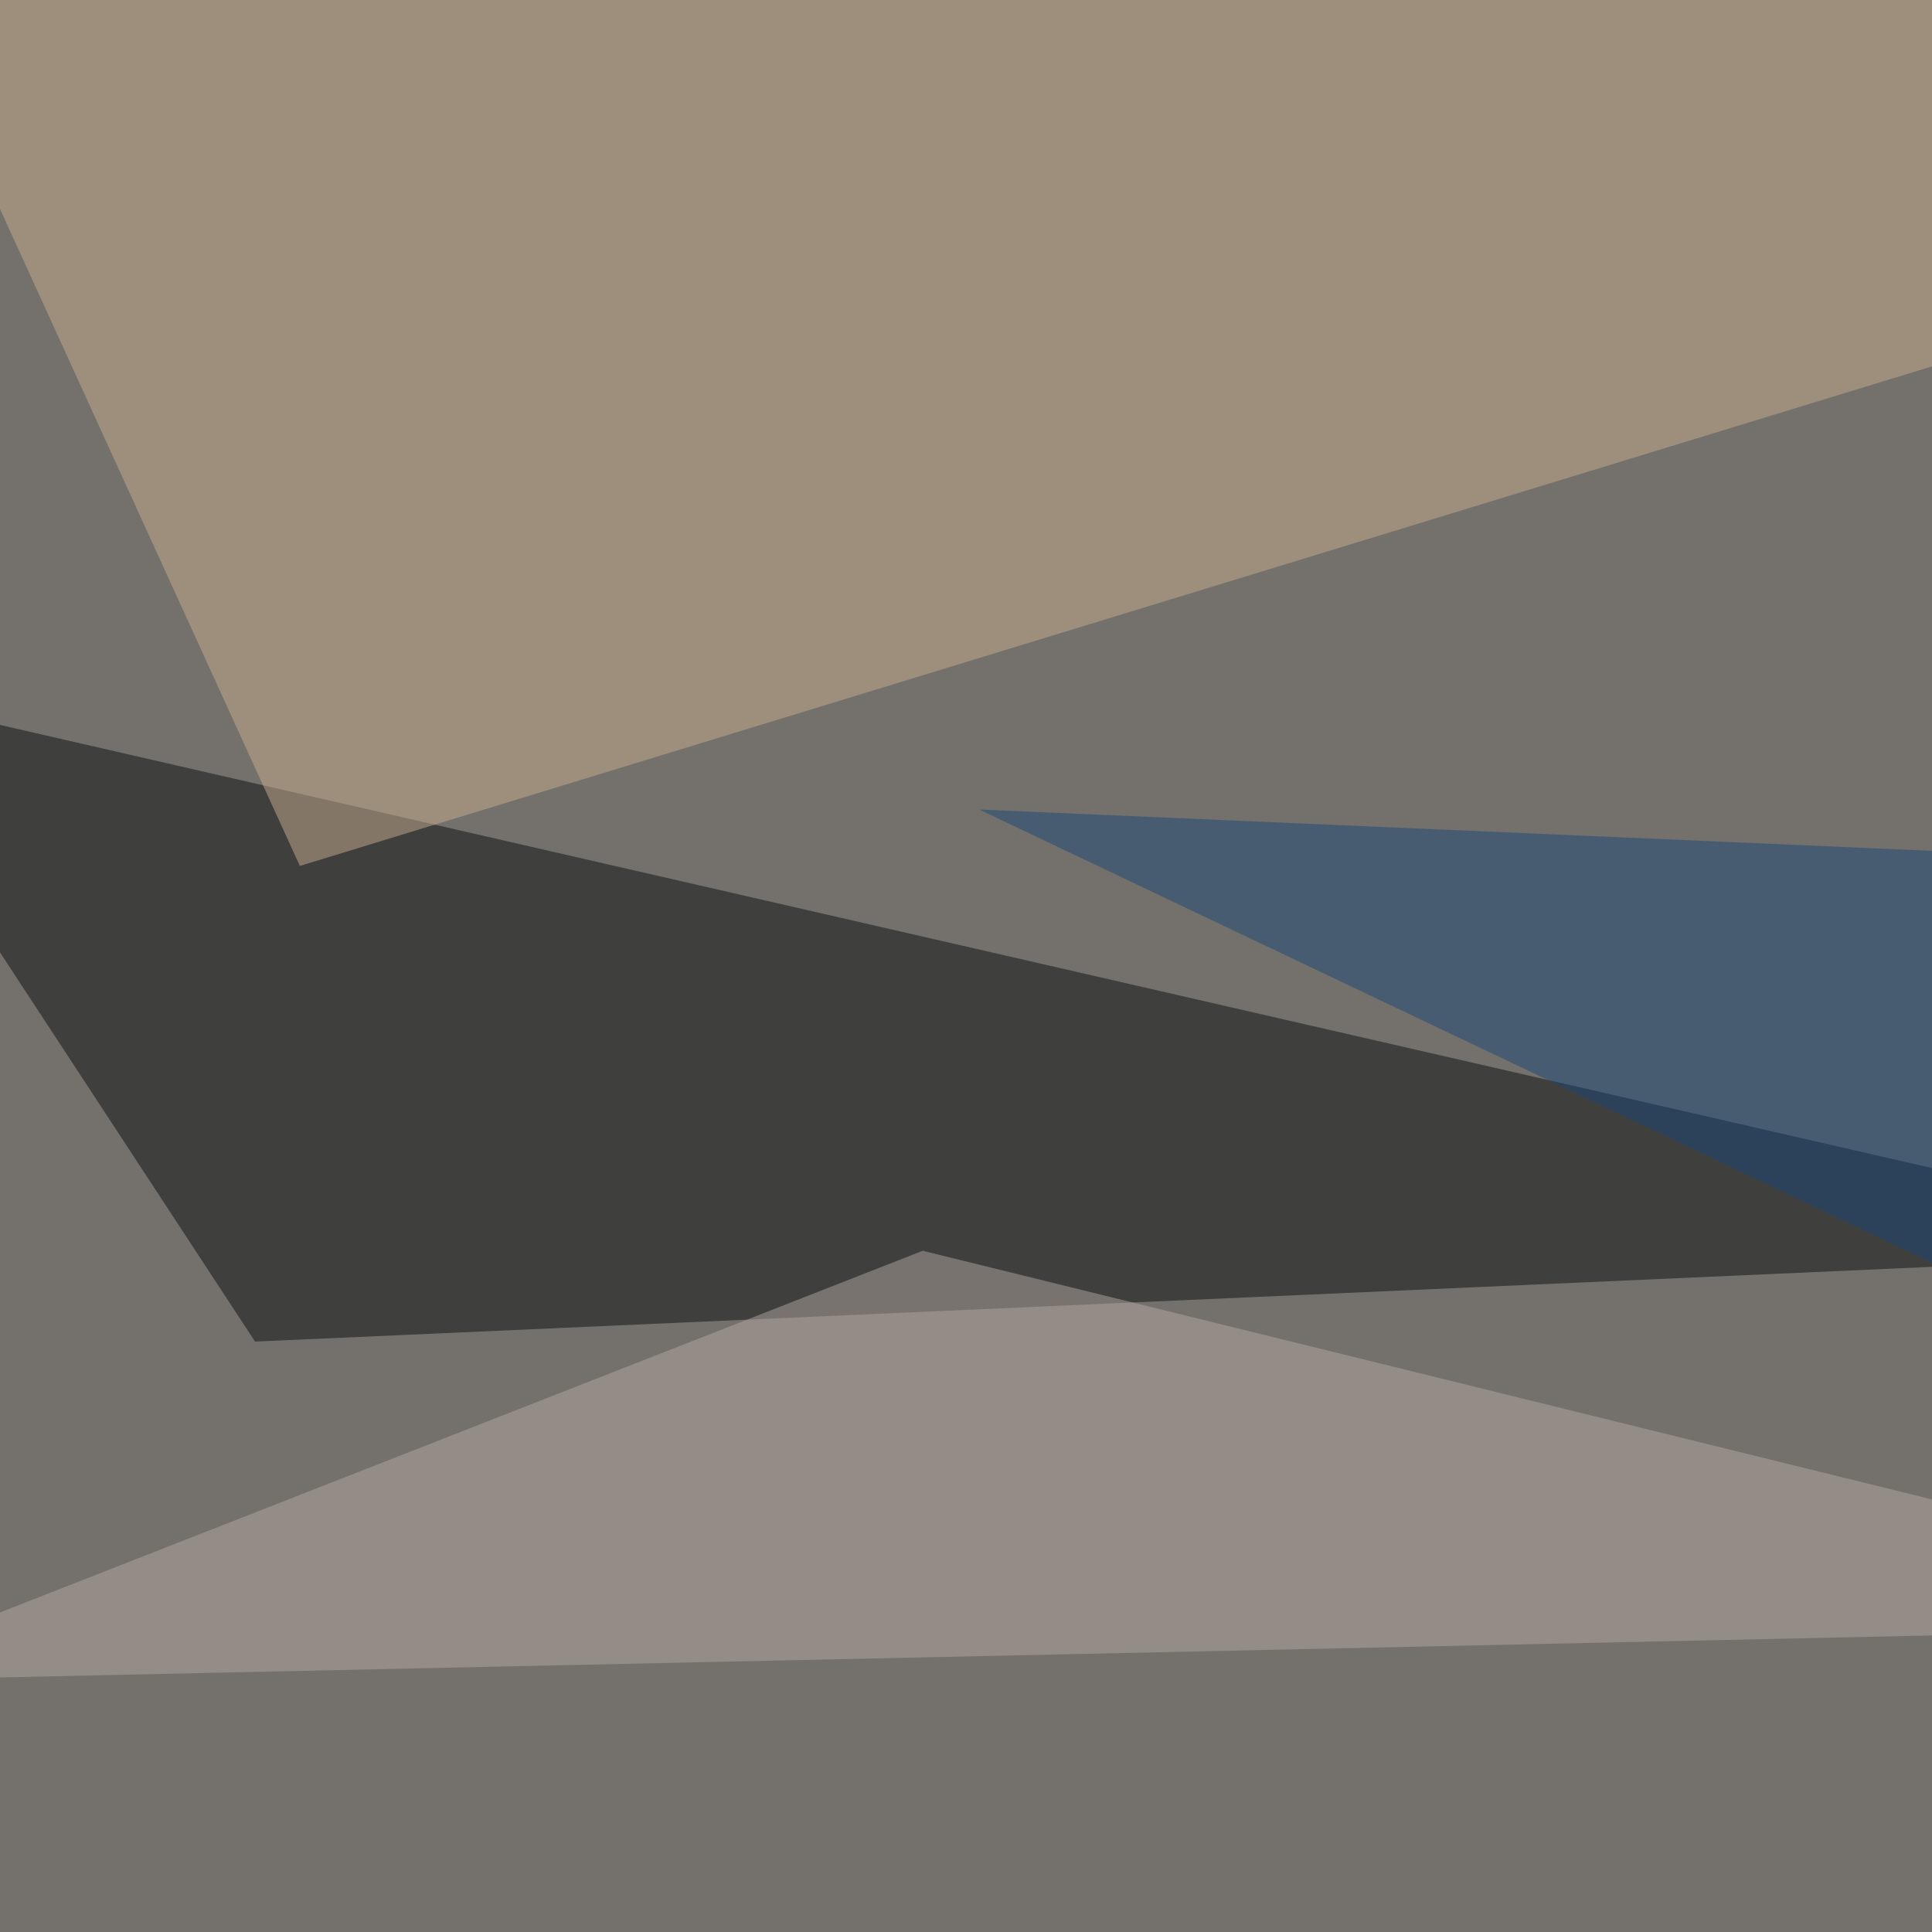
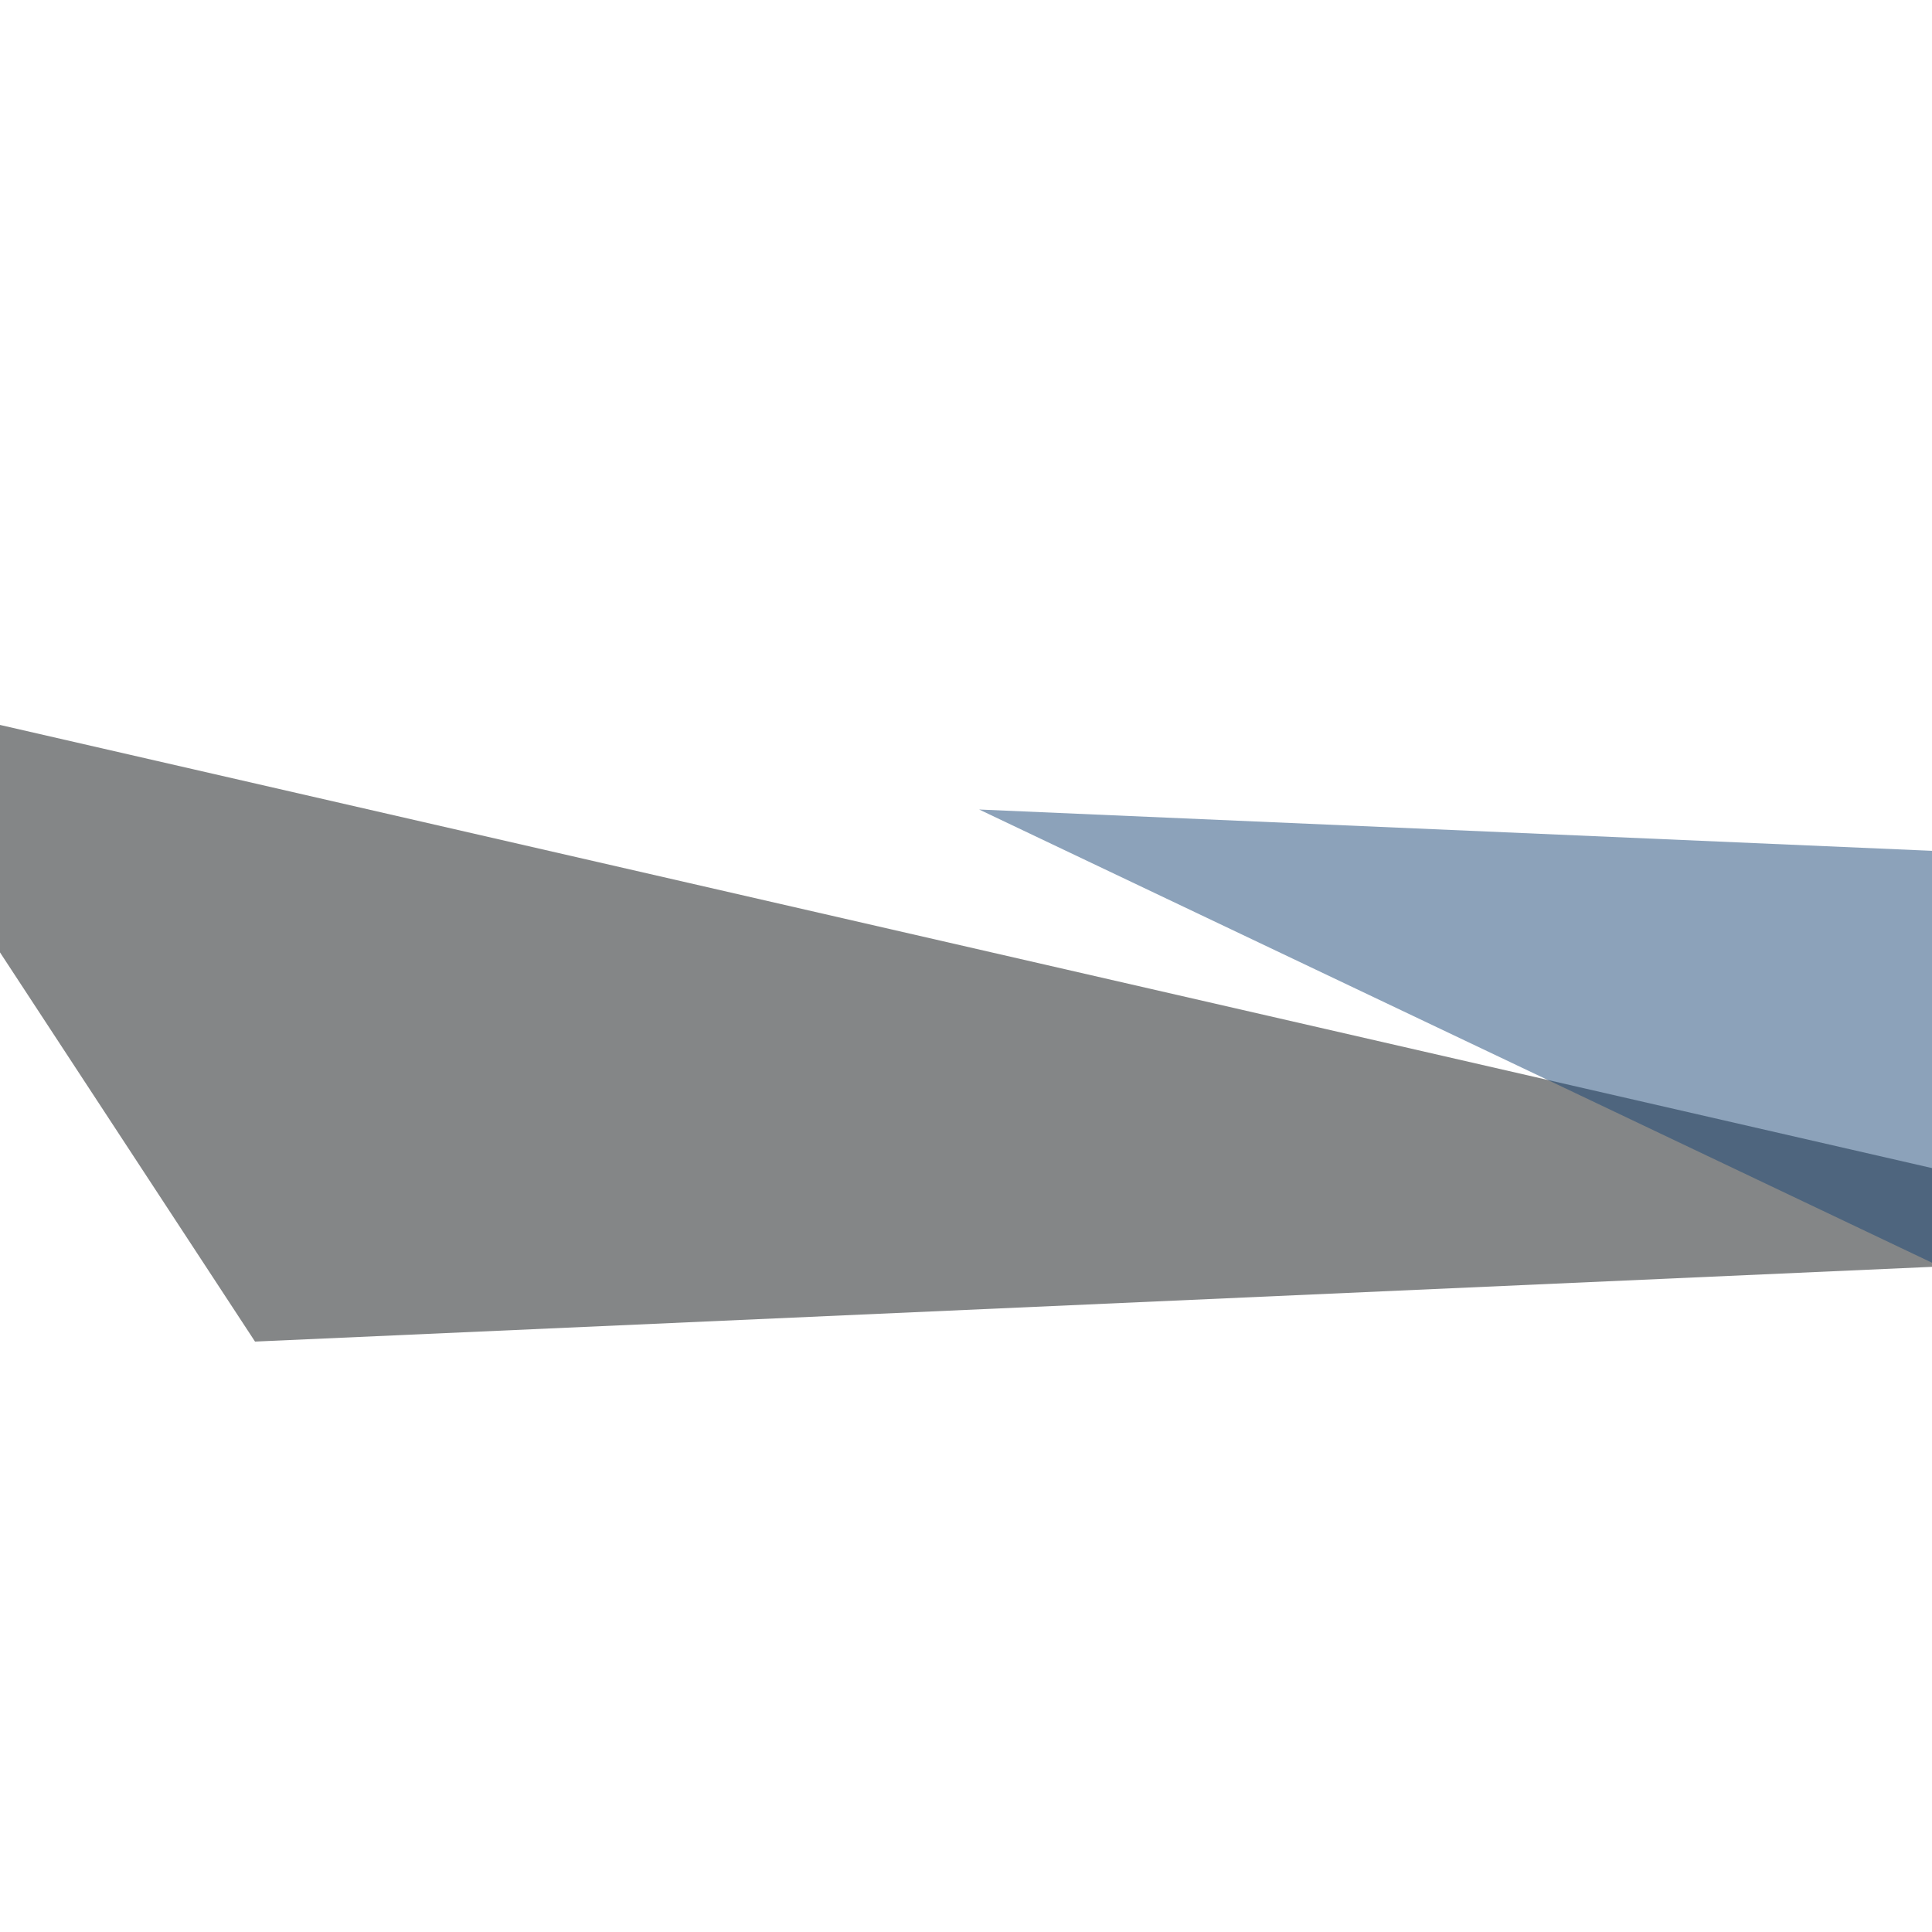
<svg xmlns="http://www.w3.org/2000/svg" width="500" height="500">
  <filter id="a">
    <feGaussianBlur stdDeviation="55" />
  </filter>
-   <rect width="100%" height="100%" fill="#74716d" />
  <g filter="url(#a)">
    <g fill-opacity=".5">
      <path fill="#0a0f10" d="M66 347.2l-111.4-170 638.7 146.5z" />
-       <path fill="#c9af8f" d="M77.6 224.1L795.4 4.4-45.4-45.4z" />
      <path fill="#1a4777" d="M795.4 233v234.3l-542-257.8z" />
-       <path fill="#b4a8a2" d="M238.8 323.7l392.5 96.7-676.7 14.7z" />
    </g>
  </g>
</svg>